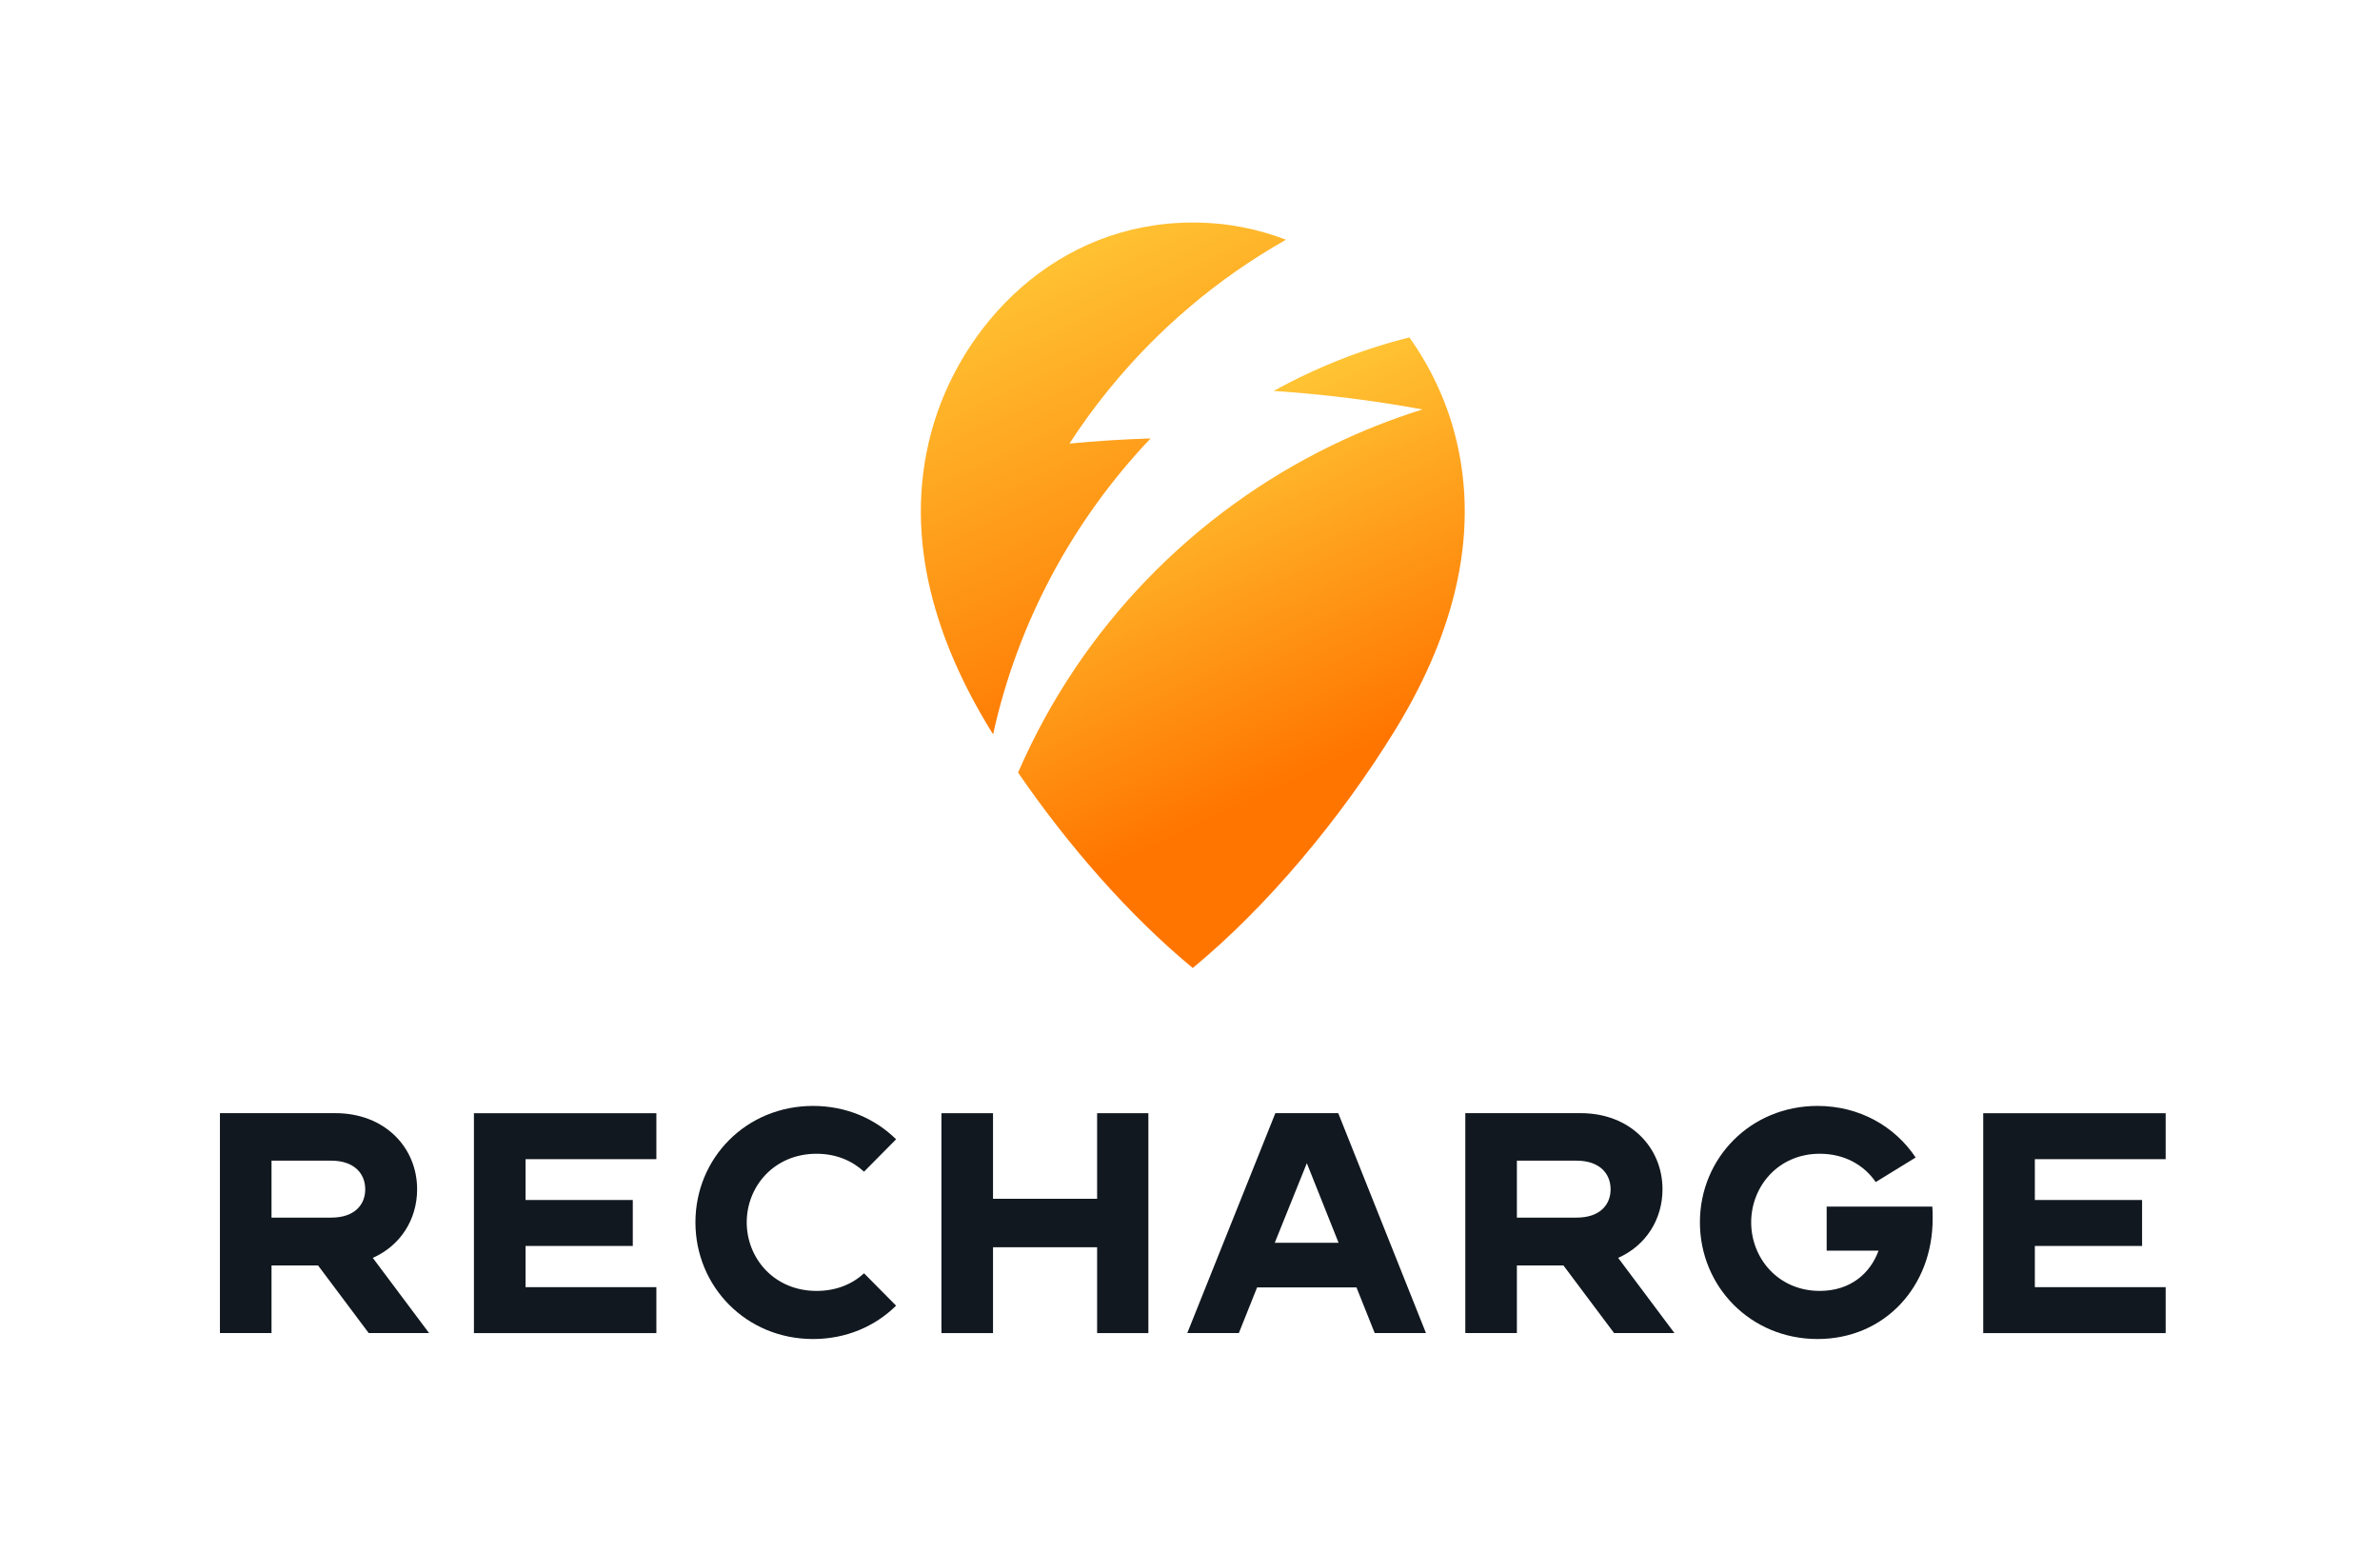
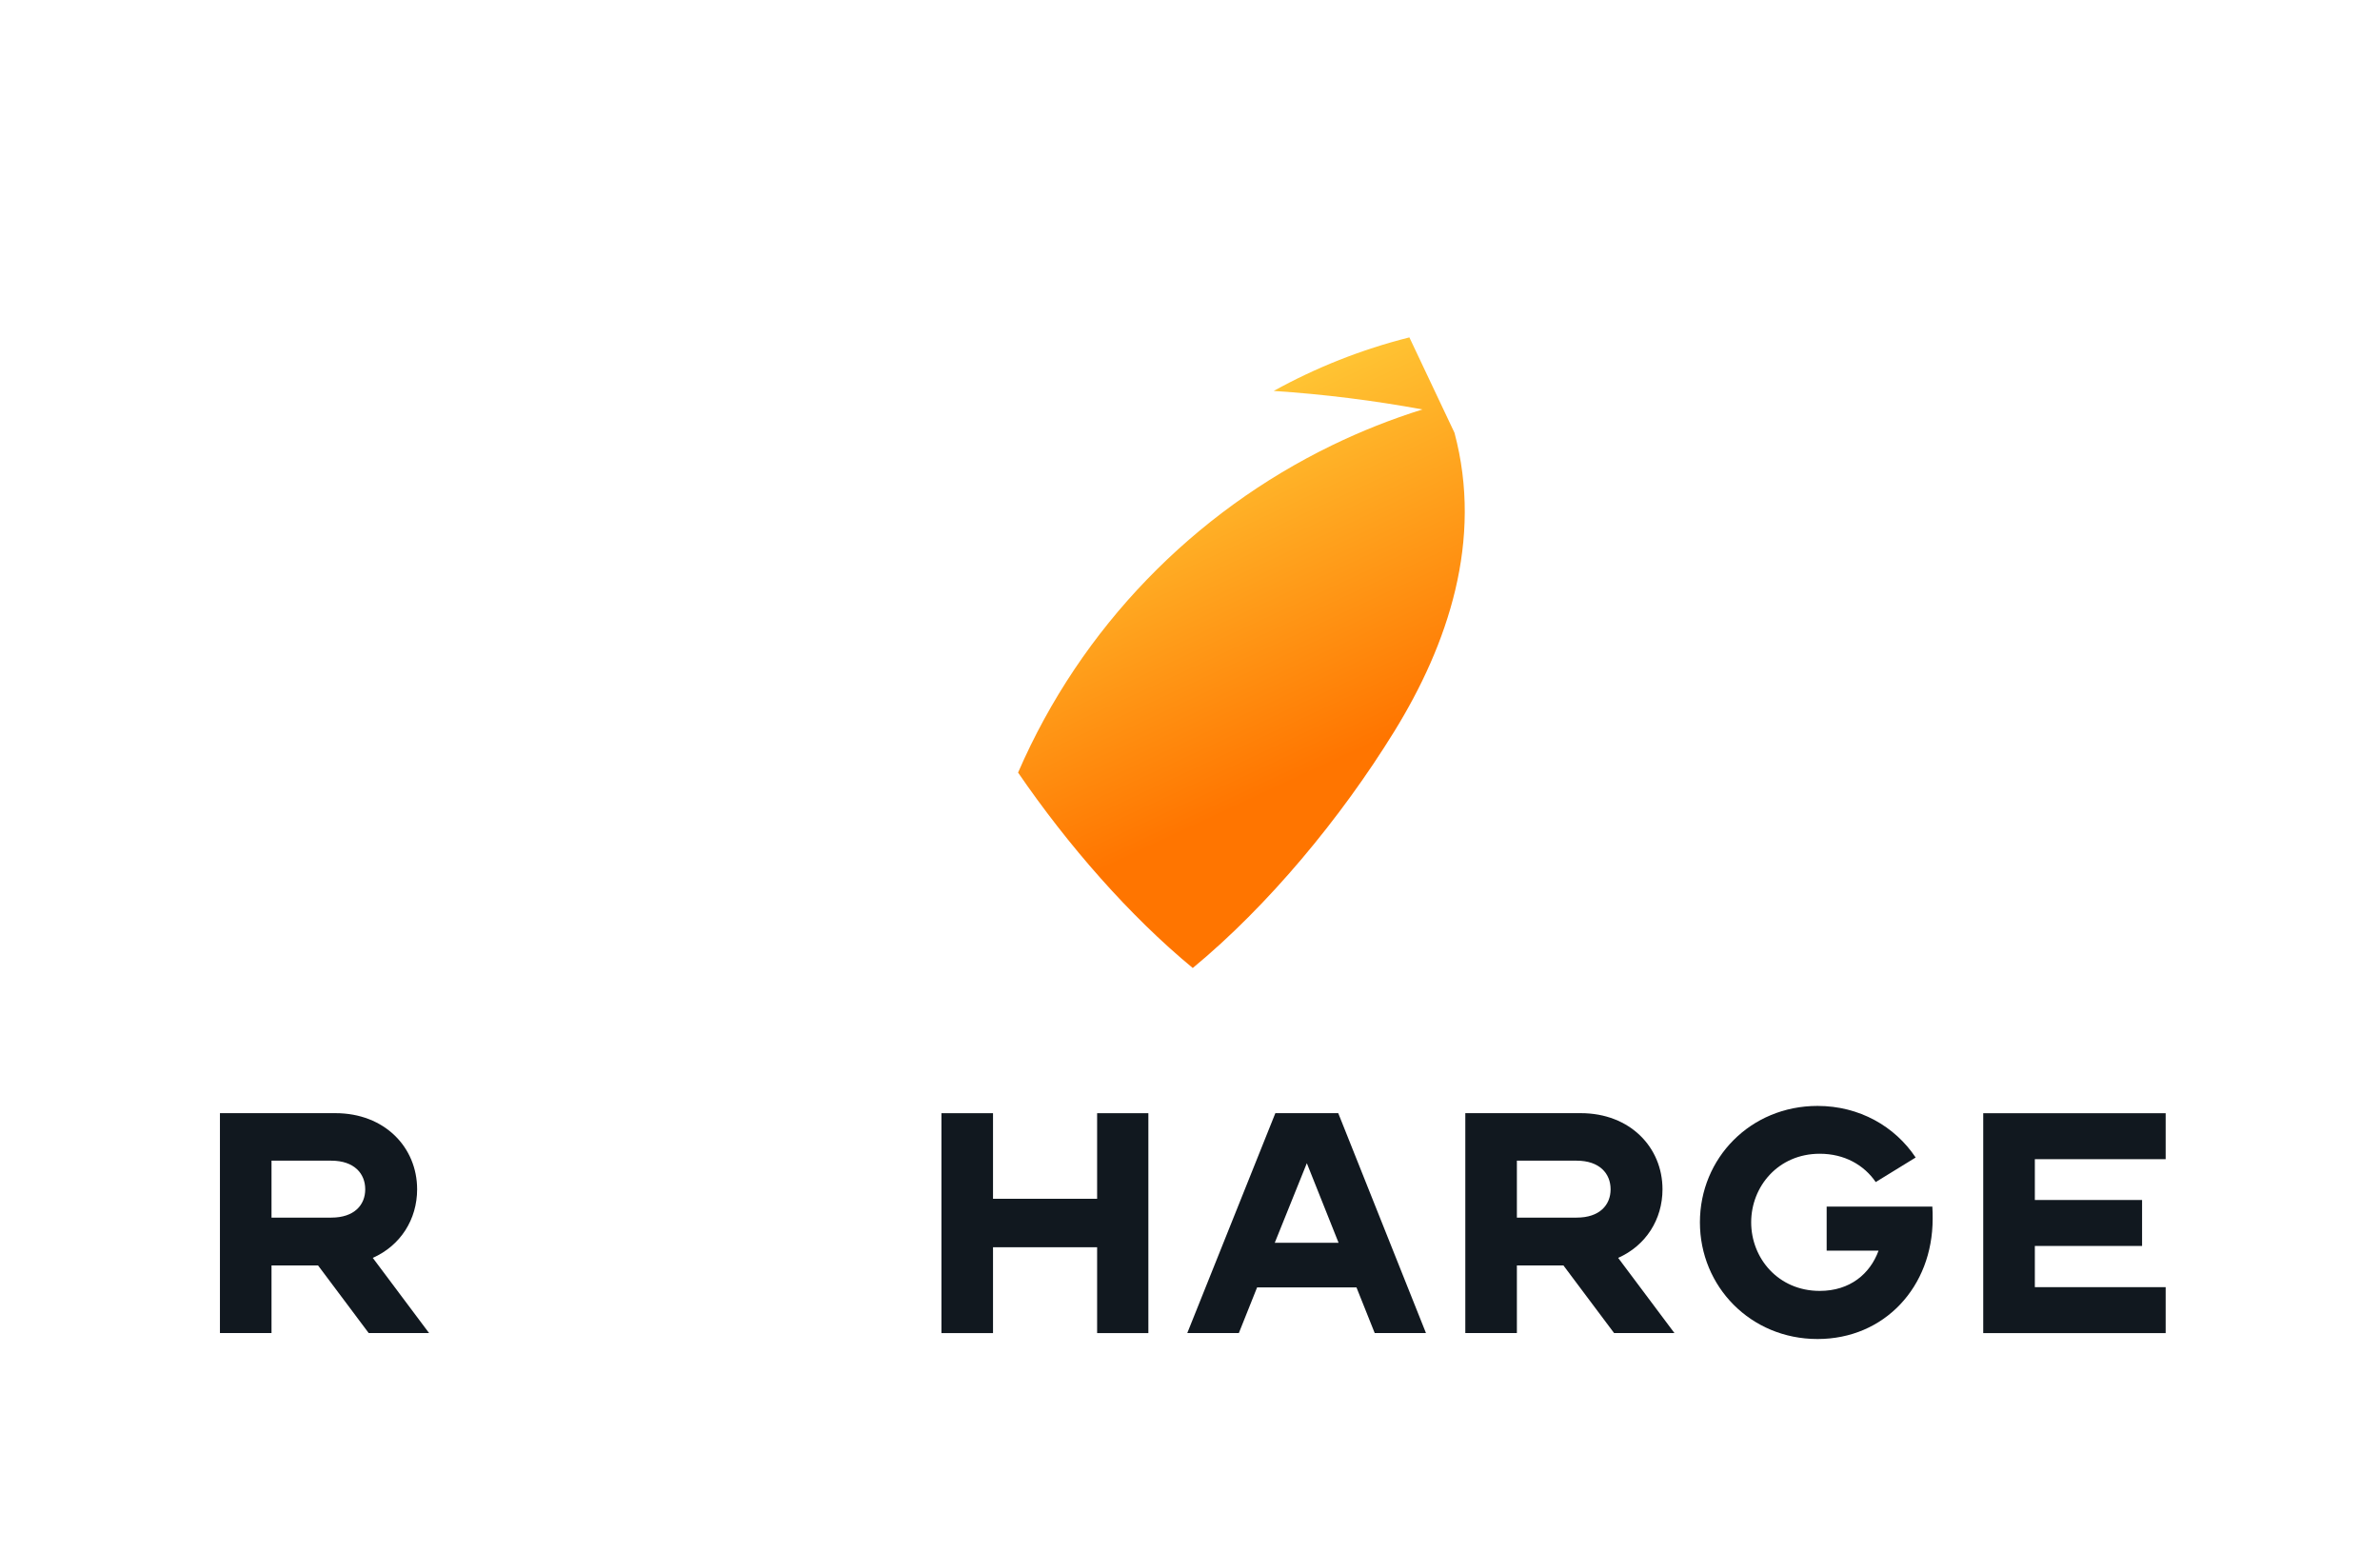
<svg xmlns="http://www.w3.org/2000/svg" version="1.1" id="Layer_1" x="0px" y="0px" viewBox="0 0 595.28 388.35" style="enable-background:new 0 0 595.28 388.35;" xml:space="preserve">
  <style type="text/css"> .st0{fill:none;} .st1{fill:url(#SVGID_1_);} .st2{fill:url(#SVGID_2_);} .st3{fill:#11181F;} </style>
  <g>
-     <rect x="0" y="0.04" class="st0" width="595.28" height="388.27" />
    <g>
      <g>
        <g>
          <linearGradient id="SVGID_1_" gradientUnits="userSpaceOnUse" x1="247.846" y1="43.401" x2="316.937" y2="191.566">
            <stop offset="0.1" style="stop-color:#FFC836" />
            <stop offset="0.85" style="stop-color:#FF7500" />
          </linearGradient>
-           <path class="st1" d="M248.39,183.64c6.21-28.21,20.08-53.68,39.39-74c-6.82,0.21-13.58,0.65-20.29,1.28 c2.98-4.59,6.19-9.02,9.64-13.27c12.22-15.09,27.26-27.95,44.51-37.7c-7.08-2.74-14.88-4.3-23.29-4.3 c-34.22,0-58.27,25.67-65.46,52.58c-7.2,26.91,1.64,52.93,15.05,74.68C248.08,183.15,248.24,183.39,248.39,183.64z" />
          <linearGradient id="SVGID_2_" gradientUnits="userSpaceOnUse" x1="283.41" y1="94.05" x2="337.457" y2="209.953">
            <stop offset="0.1" style="stop-color:#FFC836" />
            <stop offset="0.85" style="stop-color:#FF7500" />
          </linearGradient>
-           <path class="st2" d="M352.51,84.37c-11.98,3.02-23.37,7.55-33.93,13.39c12.61,0.83,25.02,2.39,37.2,4.63 c-7.78,2.43-15.34,5.43-22.63,8.97c-34.43,16.72-62.71,45.38-78.51,81.84c12.48,18.21,27.88,35.82,43.69,48.87 c18.79-15.51,37-37.43,50.41-59.17c13.42-21.74,22.25-47.77,15.05-74.68C361.58,99.91,357.75,91.73,352.51,84.37z" />
+           <path class="st2" d="M352.51,84.37c-11.98,3.02-23.37,7.55-33.93,13.39c12.61,0.83,25.02,2.39,37.2,4.63 c-7.78,2.43-15.34,5.43-22.63,8.97c-34.43,16.72-62.71,45.38-78.51,81.84c12.48,18.21,27.88,35.82,43.69,48.87 c18.79-15.51,37-37.43,50.41-59.17c13.42-21.74,22.25-47.77,15.05-74.68z" />
        </g>
      </g>
      <g>
        <g>
          <g>
            <g>
              <path class="st3" d="M107.32,333.36h-15.1l-12.67-16.91H67.91v16.91h-12.9v-54.99h28.87c12.35,0,20.45,8.57,20.45,19.04 c0,7.55-4.17,14.08-11.09,17.15L107.32,333.36z M91.35,297.41c0-3.93-2.75-7.16-8.5-7.16H67.91v14.24h14.95 C88.6,304.49,91.35,301.34,91.35,297.41z" />
-               <path class="st3" d="M131.45,289.86v10.23h26.82v11.49h-26.82v10.3h32.72v11.49h-45.63v-54.99h45.63v11.49H131.45z" />
-               <path class="st3" d="M216.11,318.41l8.02,8.1c-5.27,5.19-12.51,8.34-20.77,8.34c-16.76,0-29.42-13.14-29.42-29.18 c0-16.05,12.66-29.11,29.42-29.11c8.26,0,15.5,3.15,20.77,8.34l-8.02,8.1c-2.99-2.75-7-4.48-11.88-4.48 c-10.62,0-17.46,8.18-17.46,17.15c0,8.97,6.84,17.15,17.46,17.15C209.11,322.82,213.12,321.17,216.11,318.41z" />
              <path class="st3" d="M287.23,278.38v54.99h-12.82v-21.47h-26.04v21.47h-12.9v-54.99h12.9v21.4h26.04v-21.4H287.23z" />
              <path class="st3" d="M356.66,333.36h-12.82l-4.56-11.41h-24.86l-4.56,11.41h-12.9l22.03-54.99h15.73L356.66,333.36z M334.8,310.78l-7.94-19.9l-8.02,19.9H334.8z" />
              <path class="st3" d="M418.81,333.36h-15.1l-12.67-16.91H379.4v16.91h-12.9v-54.99h28.87c12.35,0,20.45,8.57,20.45,19.04 c0,7.55-4.17,14.08-11.09,17.15L418.81,333.36z M402.84,297.41c0-3.93-2.75-7.16-8.5-7.16H379.4v14.24h14.95 C400.09,304.49,402.84,301.34,402.84,297.41z" />
              <path class="st3" d="M483.39,304.8c0,16.99-12.04,30.05-28.79,30.05c-16.76,0-29.42-13.14-29.42-29.18 c0-16.05,12.66-29.11,29.42-29.11c10.46,0,19.35,5.11,24.54,12.9l-9.99,6.14c-2.91-4.25-7.79-7.08-14-7.08 c-10.38,0-17.15,8.18-17.15,17.15c0,8.97,6.76,17.15,17.15,17.15c7.55,0,12.59-4.25,14.71-10.07h-12.98v-11.01h26.43 C483.39,302.68,483.39,303.7,483.39,304.8z" />
              <path class="st3" d="M508.95,289.86v10.23h26.82v11.49h-26.82v10.3h32.72v11.49h-45.63v-54.99h45.63v11.49H508.95z" />
            </g>
          </g>
        </g>
      </g>
    </g>
  </g>
</svg>